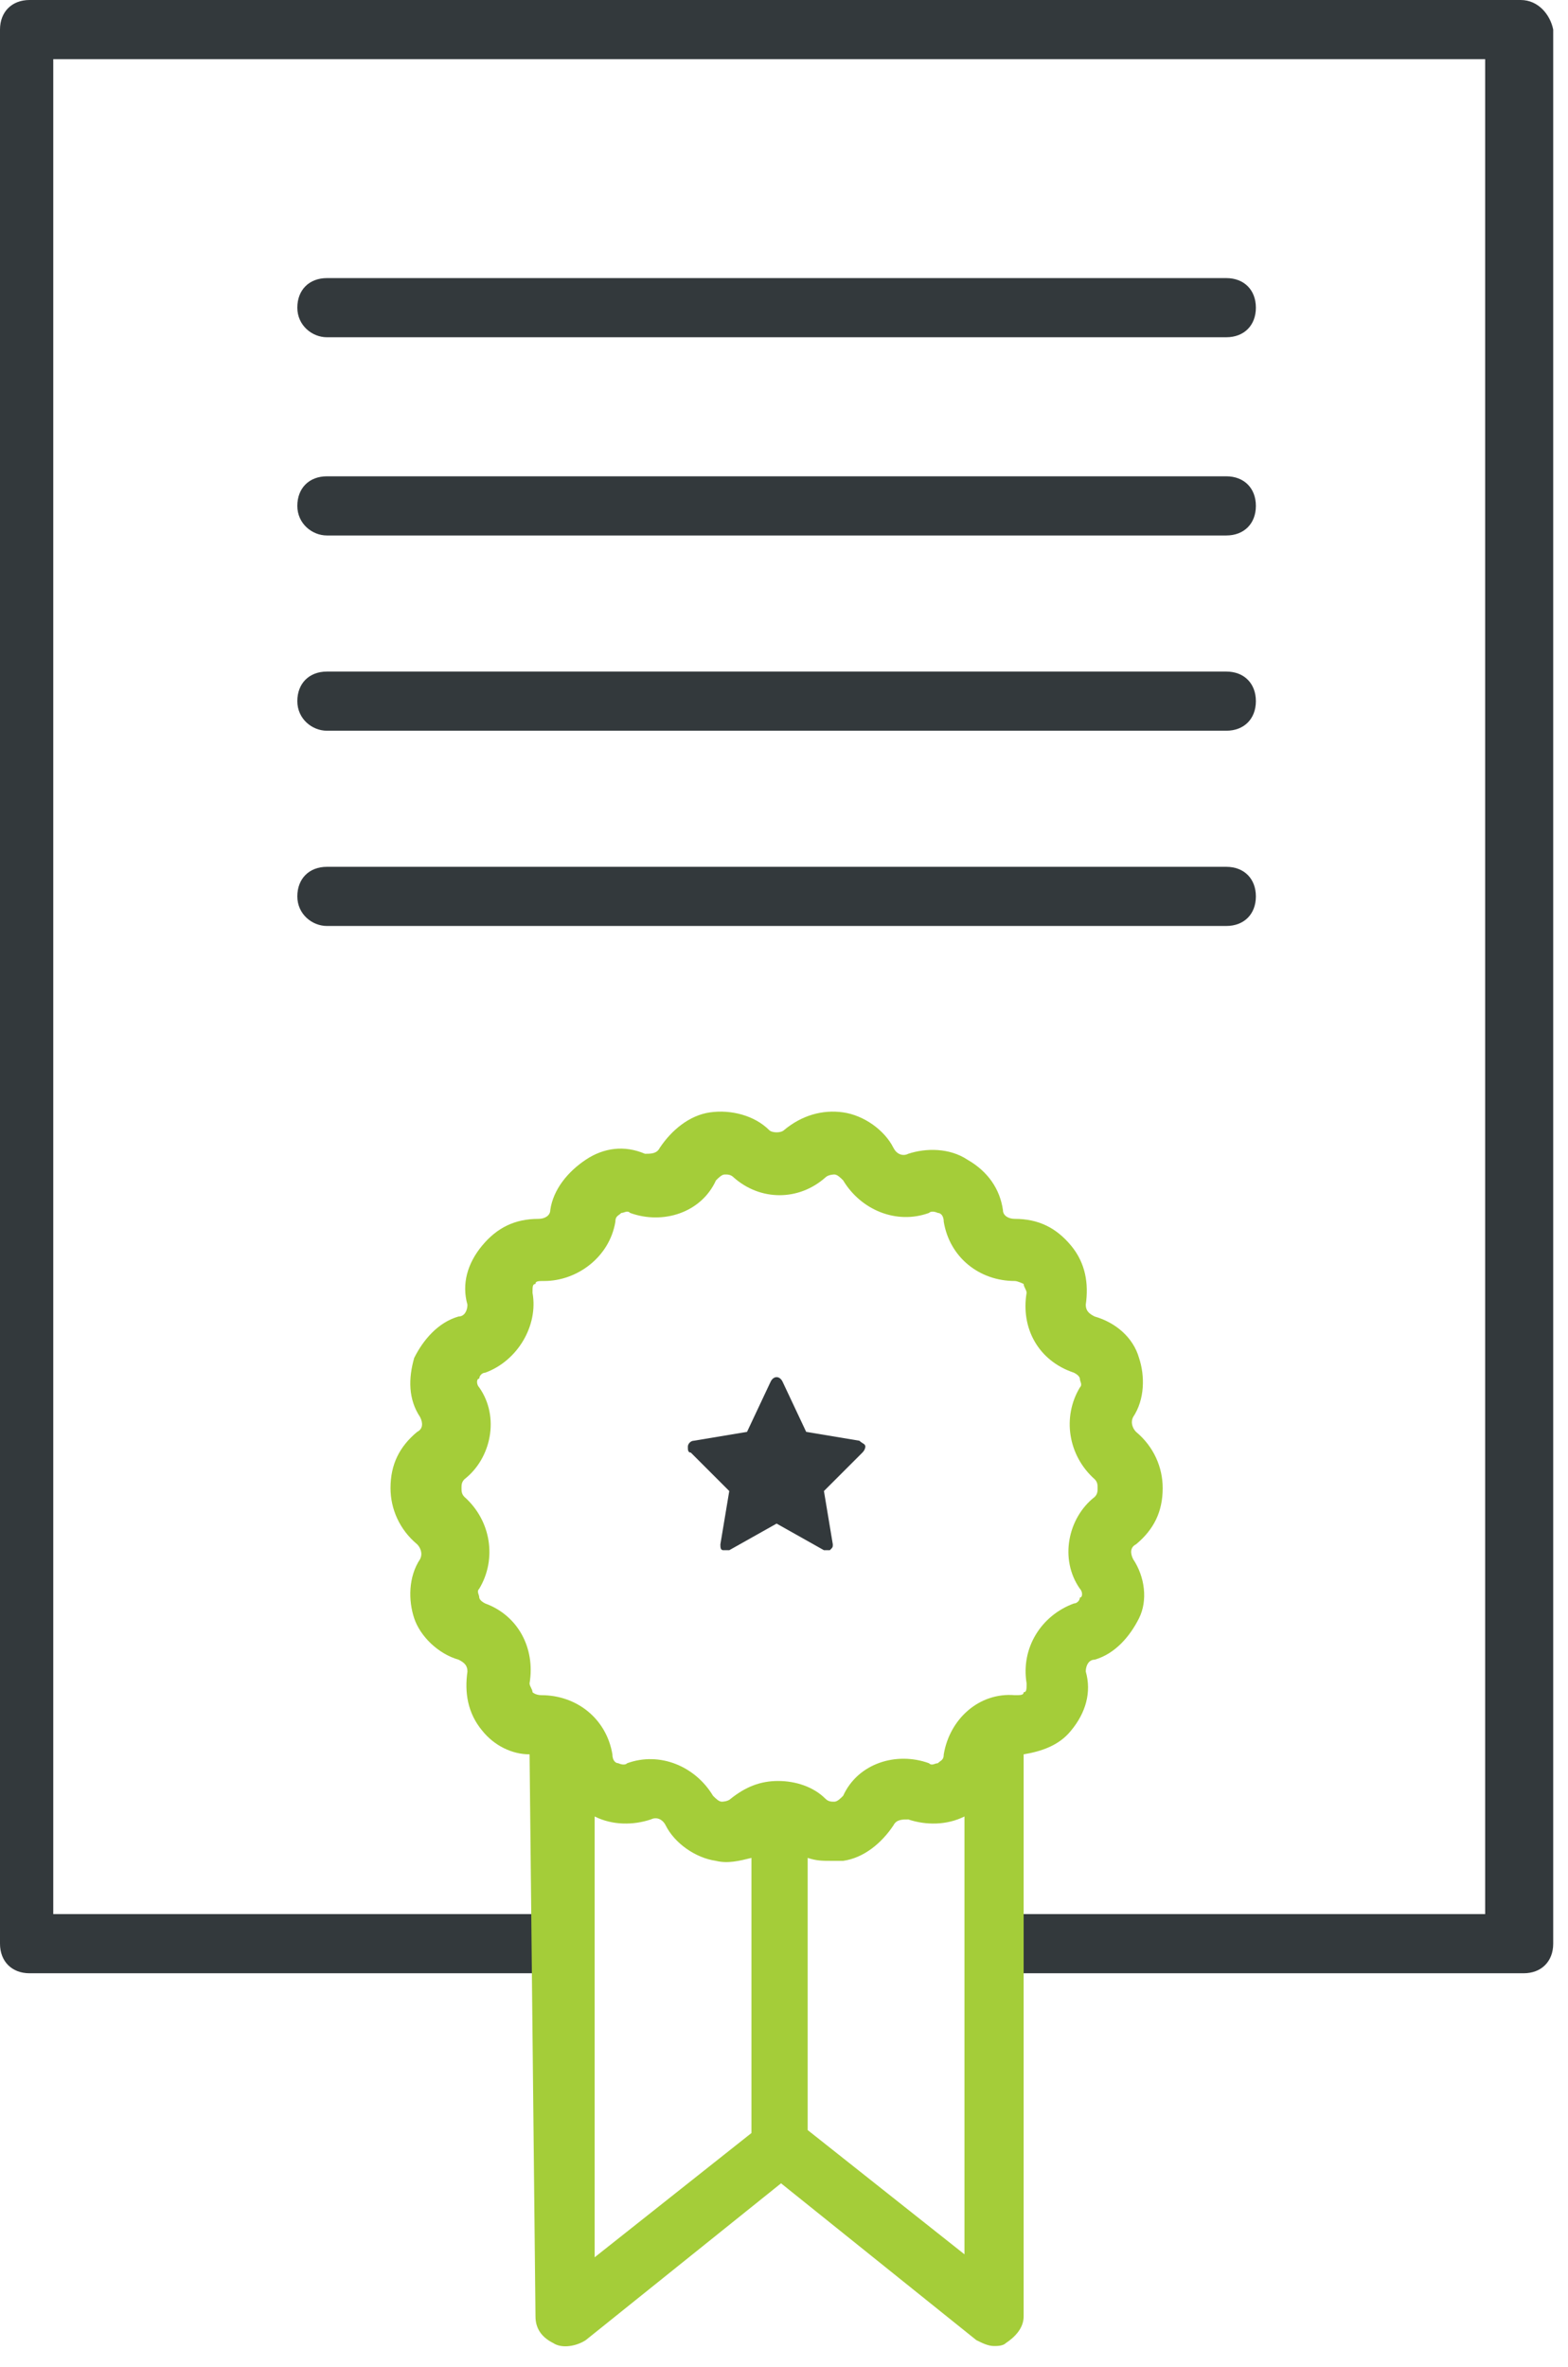
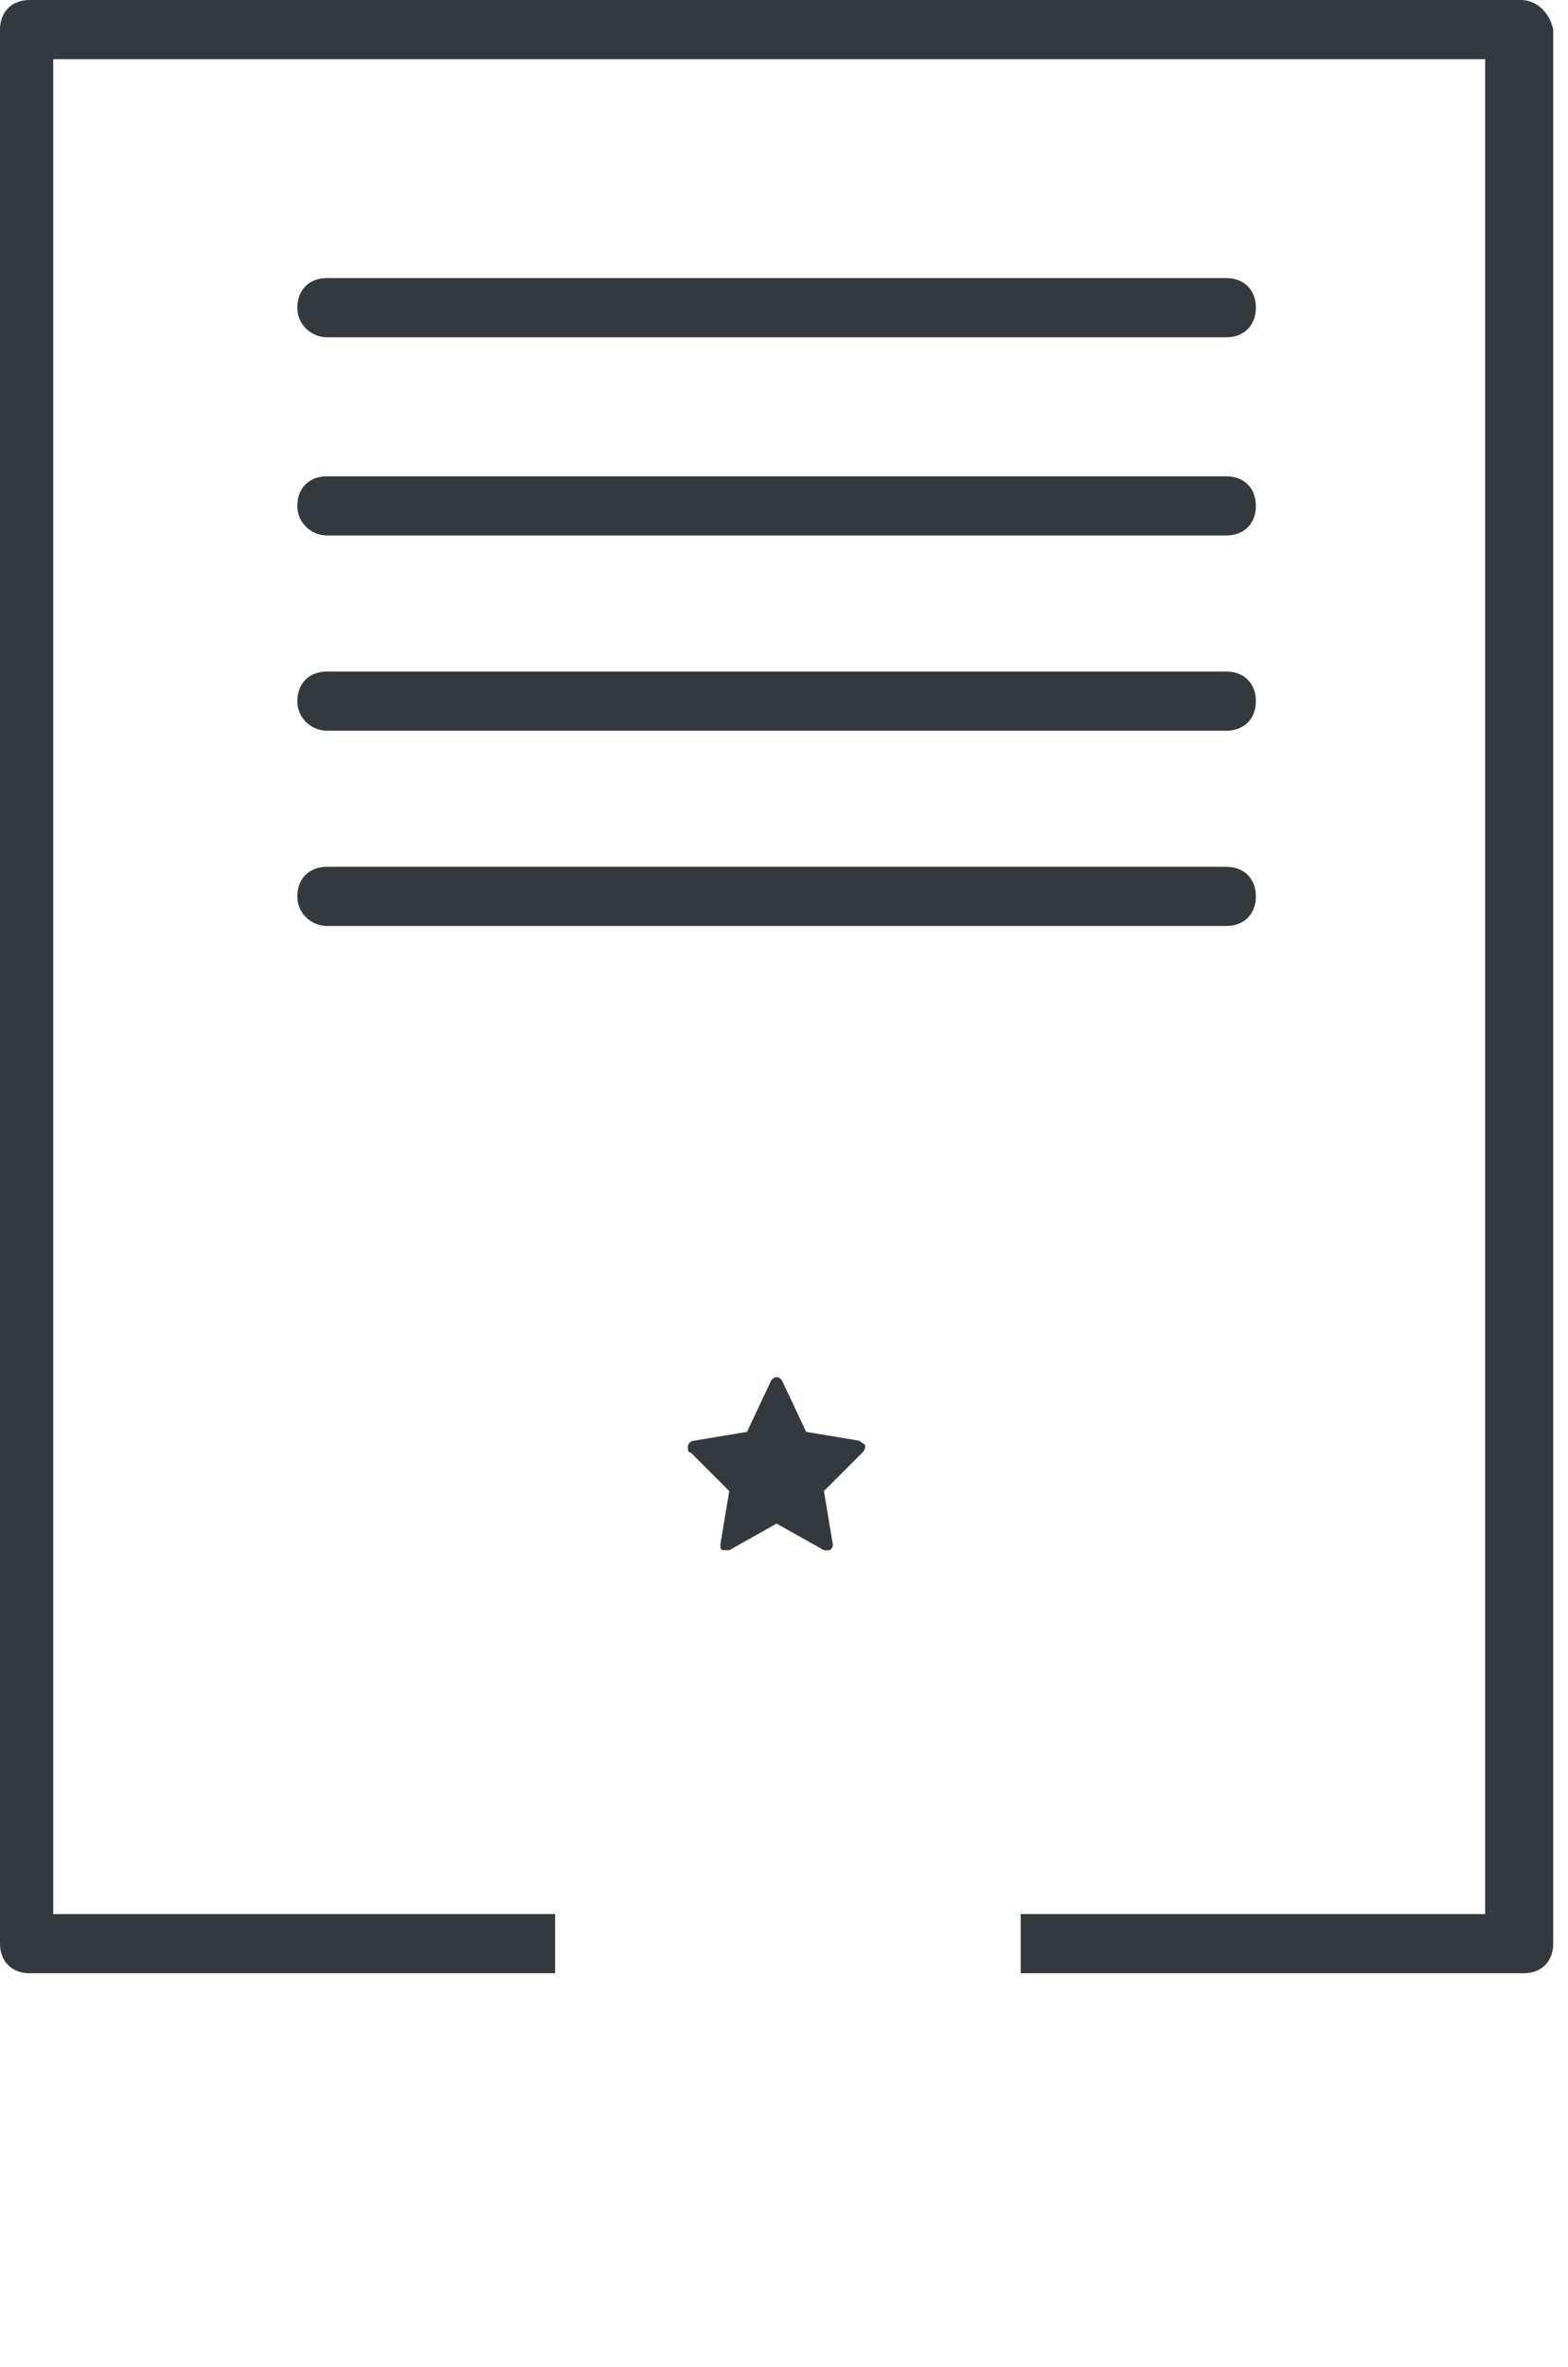
<svg xmlns="http://www.w3.org/2000/svg" viewBox="0 0 53 80" fill-rule="evenodd" clip-rule="evenodd" stroke-linejoin="round" stroke-miterlimit="1.414">
  <path d="M51.4 0c.6 0 1 .5 1.1 1v64.7c0 .6-.4 1-1 1h-17v-2h15.7V2H1.8v62.7h16.963v2H1c-.6 0-1-.4-1-1V1c0-.6.4-1 1-1h50.4zM24.65 50.4l-1.3-1.3c-.1 0-.1-.1-.1-.2s.1-.2.2-.2l1.8-.3.8-1.7c.1-.2.3-.2.4 0l.8 1.7 1.8.3c.1.1.2.1.2.2 0 0 0 .1-.1.2l-1.3 1.3.3 1.8c0 .1 0 .1-.1.2h-.2l-1.6-.9-1.6.9h-.2c-.1 0-.1-.1-.1-.2l.3-1.8zm16.8-21.1c.6 0 1 .4 1 1s-.4 1-1 1h-30.4c-.5 0-1-.4-1-1s.4-1 1-1h30.4zm0-6.6c.6 0 1 .4 1 1s-.4 1-1 1h-30.4c-.5 0-1-.4-1-1s.4-1 1-1h30.4zm0-6.6c.6 0 1 .4 1 1s-.4 1-1 1h-30.4c-.5 0-1-.4-1-1s.4-1 1-1h30.4zm0-6.7c.6 0 1 .4 1 1s-.4 1-1 1h-30.4c-.5 0-1-.4-1-1s.4-1 1-1h30.4z" fill="#33393c" />
-   <path d="M34.3 57.3c-1.2-.1-2.2.8-2.4 2 0 .2-.1.2-.2.3-.1 0-.2.1-.3 0-1.1-.4-2.4 0-2.9 1.1-.1.1-.2.2-.3.2-.1 0-.2 0-.3-.1-.4-.4-1-.6-1.6-.6-.6 0-1.1.2-1.6.6-.1.1-.3.1-.3.1-.1 0-.2-.1-.3-.2-.6-1-1.8-1.5-2.9-1.1-.1.1-.3 0-.3 0-.1 0-.2-.1-.2-.3-.2-1.2-1.2-2-2.4-2-.2 0-.3-.1-.3-.1 0-.1-.1-.2-.1-.3.2-1.2-.4-2.3-1.5-2.7-.2-.1-.2-.2-.2-.2 0-.1-.1-.2 0-.3.6-1 .4-2.3-.5-3.1-.1-.1-.1-.2-.1-.3 0-.1 0-.2.1-.3.9-.7 1.2-2.1.5-3.1-.1-.1-.1-.3 0-.3 0-.1.1-.2.2-.2 1.1-.4 1.8-1.6 1.6-2.7 0-.2 0-.3.1-.3 0-.1.1-.1.3-.1 1.1 0 2.2-.8 2.4-2 0-.2.1-.2.2-.3.1 0 .2-.1.3 0 1.1.4 2.4 0 2.9-1.1.1-.1.2-.2.3-.2.1 0 .2 0 .3.1.9.8 2.2.8 3.1 0 .1-.1.3-.1.3-.1.1 0 .2.1.3.2.6 1 1.8 1.5 2.9 1.1.1-.1.3 0 .3 0 .1 0 .2.1.2.3.2 1.2 1.2 2 2.4 2 .1 0 .3.1.3.1 0 .1.1.2.1.3-.2 1.2.4 2.3 1.6 2.7.2.1.2.2.2.2 0 .1.1.2 0 .3-.6 1-.4 2.3.5 3.1.1.1.1.2.1.3 0 .1 0 .2-.1.3-.9.7-1.2 2.1-.5 3.1.1.1.1.3 0 .3 0 .1-.1.2-.2.2-1.1.4-1.8 1.5-1.6 2.7 0 .2 0 .3-.1.3 0 .1-.1.1-.3.1zm-1.7 18.9L27.3 72v-9.2c.3.1.5.1.8.1h.4c.7-.1 1.3-.6 1.7-1.2.1-.2.3-.2.5-.2.6.2 1.3.2 1.9-.1v14.8zm-7.2-4.1l-5.3 4.2V61.4c.6.3 1.3.3 1.9.1.2-.1.4 0 .5.2.3.6 1 1.1 1.7 1.2.4.1.8 0 1.2-.1v9.3zm9.2-7.4v-5.4c.6-.1 1.2-.3 1.6-.8.5-.6.7-1.3.5-2 0-.2.1-.4.3-.4.7-.2 1.2-.8 1.5-1.4.3-.6.2-1.4-.2-2-.1-.2-.1-.4.1-.5.6-.5.9-1.1.9-1.9 0-.7-.3-1.4-.9-1.9-.1-.1-.2-.3-.1-.5.4-.6.4-1.4.2-2-.2-.7-.8-1.2-1.5-1.4-.2-.1-.3-.2-.3-.4.1-.7 0-1.4-.5-2-.5-.6-1.1-.9-1.9-.9-.2 0-.4-.1-.4-.3-.1-.7-.5-1.3-1.2-1.7-.6-.4-1.4-.4-2-.2-.2.1-.4 0-.5-.2-.3-.6-1-1.1-1.7-1.2-.7-.1-1.4.1-2 .6-.1.1-.4.1-.5 0-.5-.5-1.3-.7-2-.6-.7.1-1.3.6-1.7 1.2-.1.2-.3.2-.5.2-.7-.3-1.4-.2-2 .2-.6.4-1.1 1-1.2 1.7 0 .2-.2.3-.4.3-.8 0-1.4.3-1.9.9-.5.6-.7 1.3-.5 2 0 .2-.1.4-.3.4-.7.2-1.2.8-1.5 1.4-.2.7-.2 1.4.2 2 .1.2.1.4-.1.5-.6.5-.9 1.1-.9 1.9 0 .7.3 1.4.9 1.9.1.1.2.3.1.5-.4.6-.4 1.4-.2 2 .2.6.8 1.2 1.5 1.4.2.1.3.2.3.4-.1.7 0 1.4.5 2 .4.5 1 .8 1.6.8l.2 19c0 .4.2.7.6.9.3.2.8.1 1.1-.1l6.6-5.3 6.6 5.3c.2.1.4.2.6.2.1 0 .3 0 .4-.1.3-.2.6-.5.6-.9V64.7z" fill="#a4cd39" />
</svg>